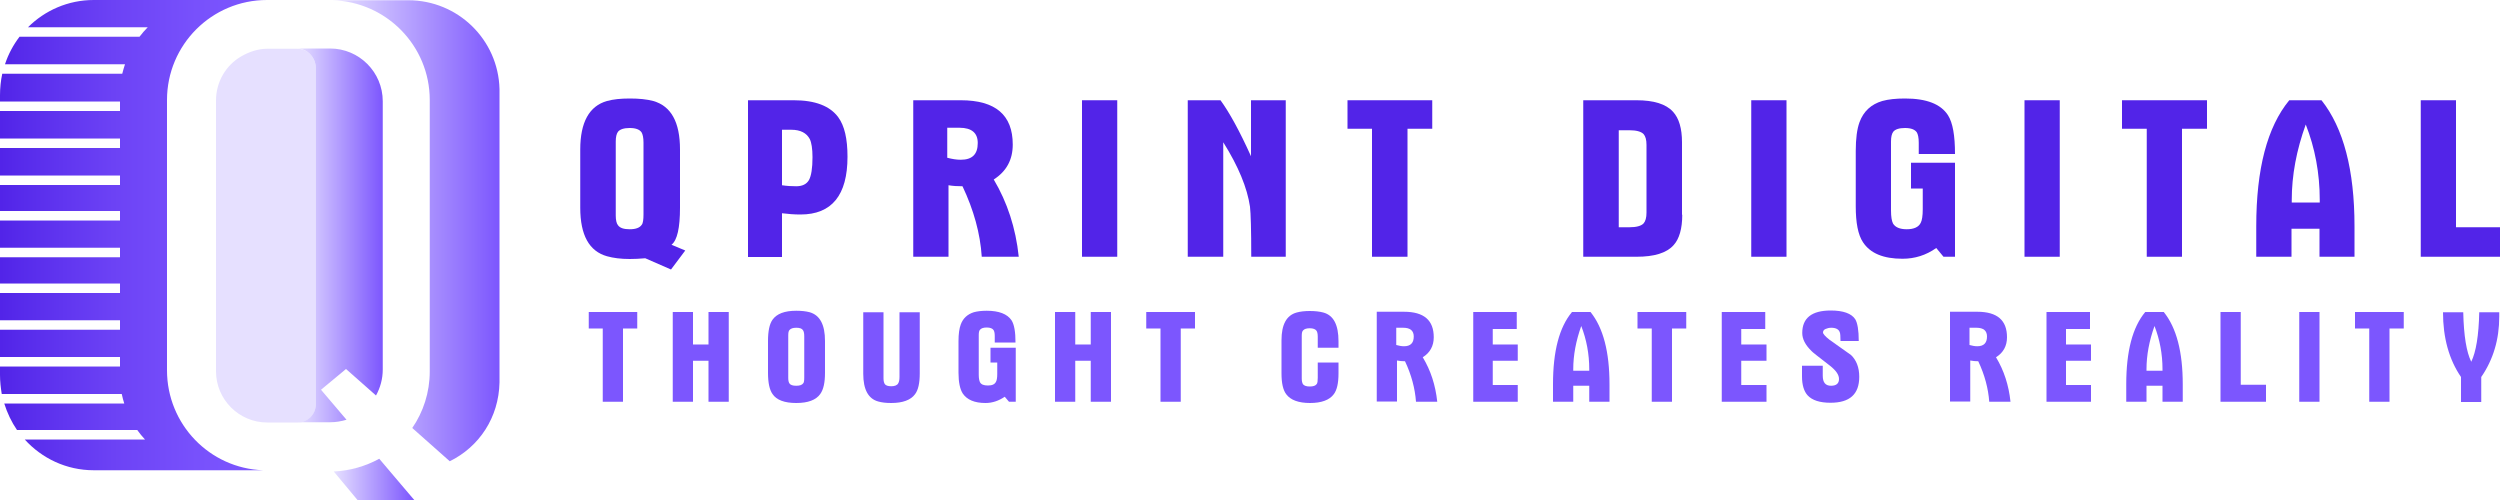
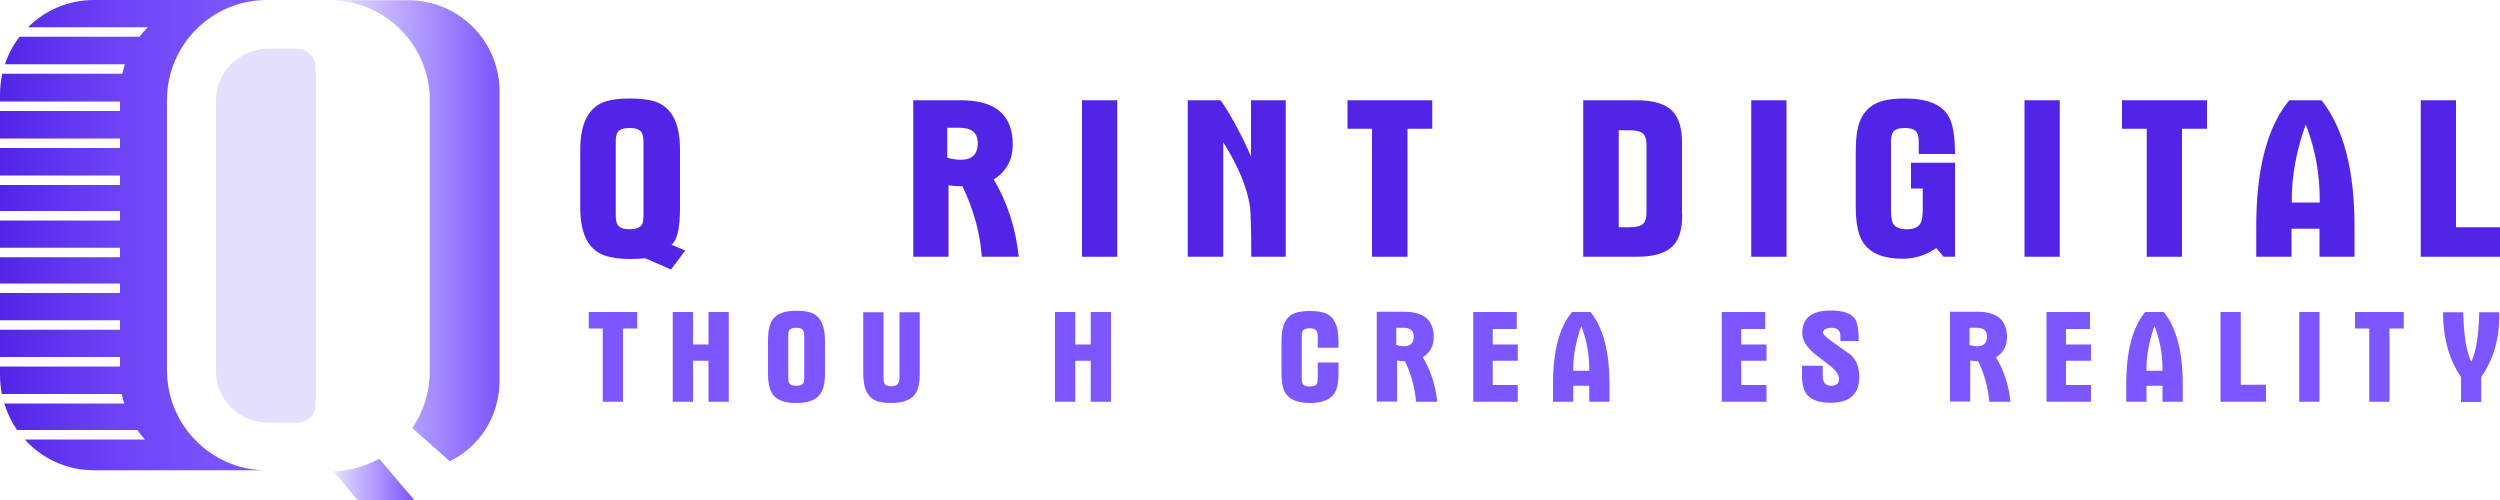
<svg xmlns="http://www.w3.org/2000/svg" version="1.1" id="Слой_1" x="0px" y="0px" viewBox="0 0 1000 200" style="enable-background:new 0 0 1000 200;" xml:space="preserve">
  <style type="text/css">
	.st0{fill:#E6E0FF;}
	.st1{fill:url(#SVGID_1_);}
	.st2{fill:url(#SVGID_2_);}
	.st3{fill:url(#SVGID_3_);}
	.st4{fill:url(#SVGID_4_);}
	.st5{fill:#7C56FE;}
	.st6{fill:#5224E8;}
</style>
  <g>
    <path class="st0" d="M126.3,27.2v134.7c0,3.9-3.2,7.1-7.1,7.1h-12.3c-11.3,0-20.5-9.2-20.5-20.5V40.2c0-7.5,4-14.1,10-17.6   c3.1-1.8,6.7-3.1,10.5-3.1h11.9C123,19.4,126.3,23,126.3,27.2" />
    <linearGradient id="SVGID_1_" gradientUnits="userSpaceOnUse" x1="0" y1="94.304" x2="106.837" y2="94.304">
      <stop offset="0" style="stop-color:#5224E8" />
      <stop offset="5.291009e-03" style="stop-color:#5224E8" />
      <stop offset="8.253604e-02" style="stop-color:#572BEB" />
      <stop offset="0.422" style="stop-color:#6C42F5" />
      <stop offset="0.736" style="stop-color:#7851FC" />
      <stop offset="1" style="stop-color:#7C56FE" />
    </linearGradient>
    <path class="st1" d="M37.5,0C27.2,0,17.9,4.2,11.2,10.9h47.9c-1.2,1.2-2.3,2.5-3.3,3.8h-48c-2.5,3.3-4.5,7-5.8,11h48   c-0.4,1.3-0.8,2.5-1.1,3.8h-48C0.3,32.3,0,35.2,0,38.1v2.5h48c0,1.3,0,2.6,0,3.8H0v11h48v3.8H0c0,3.7,0,7.3,0,11h48v3.8H0v10.4h48   v3.8H0c0,3.7,0,7.3,0,10.9h48v3.8H0c0,3.5,0,7,0,10.5h48c0,1.3,0,2.6,0,3.8H0c0,3.6,0,7.3,0,10.9h48v3.8H0c0,3.7,0,7.3,0,10.9h48   c0,1.3,0,2.6,0,3.8H0c0,1.1,0,2.3,0,3.4c0,2.6,0.3,5.1,0.7,7.6h48c0.3,1.3,0.6,2.6,1,3.8h-48c1.2,3.8,2.9,7.4,5.1,10.6h48.1   c0.9,1.3,2,2.6,3.1,3.8H9.9c6.8,7.5,16.6,12.3,27.6,12.3h69.3c-0.5,0-1.1,0-1.6,0c-21.4-0.8-38.4-18.4-38.4-40V40   c0-22.1,17.9-40,40-40H37.5z" />
    <linearGradient id="SVGID_2_" gradientUnits="userSpaceOnUse" x1="133.451" y1="191.703" x2="165.661" y2="191.703">
      <stop offset="0" style="stop-color:#E6E0FF" />
      <stop offset="5.291009e-03" style="stop-color:#E6E0FF" />
      <stop offset="1" style="stop-color:#7C56FE" />
    </linearGradient>
    <path class="st2" d="M133.5,188.6L133.5,188.6L143,200h22.7l-9.6-11.3l0,0l-4.4-5.2C146.2,186.5,140,188.3,133.5,188.6" />
    <linearGradient id="SVGID_3_" gradientUnits="userSpaceOnUse" x1="118.82" y1="94.242" x2="153.186" y2="94.242">
      <stop offset="0" style="stop-color:#E6E0FF" />
      <stop offset="5.291009e-03" style="stop-color:#E6E0FF" />
      <stop offset="1" style="stop-color:#7C56FE" />
    </linearGradient>
-     <path class="st3" d="M118.8,19.4c4.1,0,7.5,3.6,7.5,7.7v134.7c0,3.9-3.2,7.1-7.1,7.1h12.9c2.3,0,4.4-0.4,6.5-1l-10.2-12l10-8.3   l12,10.6c1.7-3.1,2.7-6.6,2.7-10.4V40.5c0-11.6-9.4-21.1-21.1-21.1H118.8z" />
    <linearGradient id="SVGID_4_" gradientUnits="userSpaceOnUse" x1="132.899" y1="92.274" x2="199.84" y2="92.274">
      <stop offset="0" style="stop-color:#E6E0FF" />
      <stop offset="5.291009e-03" style="stop-color:#E6E0FF" />
      <stop offset="1" style="stop-color:#7C56FE" />
    </linearGradient>
    <path class="st4" d="M171.9,40v108.6c0,8.4-2.6,16.2-7,22.6l15,13.3c11.8-5.8,19.6-17.5,19.9-31.5c0-0.3,0-0.6,0-0.9V36.5   c0-0.3,0-0.6,0-0.9c-0.5-19.7-16.6-35.5-36.5-35.5l-30.5,0C154.5,0.6,171.9,18.3,171.9,40" />
  </g>
  <g>
    <g>
      <path class="st5" d="M804.2,160.7h-8.5c-0.4-5.3-1.8-10.7-4.4-16.2c-1.1,0-2.2-0.1-3.2-0.3v16.4h-8.1v-35.9h10.9    c8,0,11.9,3.4,11.9,10.2c0,3.5-1.5,6.2-4.4,8C801.6,148.2,803.5,154.1,804.2,160.7 M794.8,134.6c0-2.3-1.4-3.5-4.2-3.5h-2.8v6.9    c1.1,0.3,2.1,0.5,3.1,0.5C793.5,138.5,794.8,137.2,794.8,134.6" />
      <polygon class="st5" points="836.4,160.7 818.6,160.7 818.6,124.8 836,124.8 836,131.6 826.4,131.6 826.4,137.8 836.4,137.8     836.4,144.3 826.4,144.3 826.4,154 836.4,154   " />
      <path class="st5" d="M873.1,160.7H865v-6.4h-6.4v6.4h-8.1v-7c0-13.2,2.5-22.8,7.6-28.9h7.4c5.1,6.3,7.6,16,7.6,28.9V160.7z     M865,148.3v-0.6c0-6.1-1.1-11.9-3.2-17.3c-2.1,5.9-3.2,11.6-3.2,17.3v0.6H865z" />
      <polygon class="st5" points="906.4,160.7 888.2,160.7 888.2,124.8 896.3,124.8 896.3,153.9 906.4,153.9   " />
      <rect x="919.7" y="124.8" class="st5" width="8.1" height="35.9" />
      <polygon class="st5" points="961.5,131.4 955.8,131.4 955.8,160.7 947.7,160.7 947.7,131.4 942,131.4 942,124.8 961.5,124.8   " />
      <path class="st5" d="M999.7,126.6c0,9.2-2.4,17.2-7.2,24.2v10h-8.1v-10c-4.8-7-7.2-15.7-7.2-25.9h8.1c0.2,9.4,1.3,16,3.2,19.8    c1.9-3.9,3-10.5,3.2-19.8h8V126.6z" />
    </g>
    <g>
      <path class="st5" d="M535.4,149.4c0,3.8-0.6,6.6-1.9,8.3c-1.7,2.3-4.9,3.5-9.5,3.5c-4.6,0-7.8-1.2-9.5-3.5    c-1.3-1.7-1.9-4.5-1.9-8.3v-13.3c0-6.3,2-10,6.1-11.1c1.4-0.4,3.2-0.6,5.2-0.6c2.1,0,3.9,0.2,5.4,0.6c4.1,1.1,6.1,4.9,6.1,11.5    v2.6h-8.3v-4.4c0-1.2-0.2-2-0.5-2.4c-0.4-0.6-1.3-1-2.7-1c-1.3,0-2.2,0.3-2.7,0.9c-0.4,0.4-0.5,1.2-0.5,2.2v17    c0,1.1,0.2,1.8,0.5,2.3c0.5,0.6,1.4,0.9,2.7,0.9c1.4,0,2.3-0.3,2.8-1c0.3-0.4,0.4-1.2,0.4-2.5v-6.1h8.3V149.4z" />
      <path class="st5" d="M574.9,160.7h-8.5c-0.4-5.3-1.8-10.7-4.4-16.2c-1.1,0-2.2-0.1-3.2-0.3v16.4h-8.1v-35.9h10.9    c8,0,11.9,3.4,11.9,10.2c0,3.5-1.5,6.2-4.4,8C572.3,148.2,574.2,154.1,574.9,160.7 M565.5,134.6c0-2.3-1.4-3.5-4.2-3.5h-2.8v6.9    c1.1,0.3,2.1,0.5,3.1,0.5C564.2,138.5,565.5,137.2,565.5,134.6" />
      <polygon class="st5" points="607.1,160.7 589.3,160.7 589.3,124.8 606.7,124.8 606.7,131.6 597.1,131.6 597.1,137.8 607.1,137.8     607.1,144.3 597.1,144.3 597.1,154 607.1,154   " />
      <path class="st5" d="M643.8,160.7h-8.1v-6.4h-6.4v6.4h-8.1v-7c0-13.2,2.5-22.8,7.6-28.9h7.4c5.1,6.3,7.6,16,7.6,28.9V160.7z     M635.7,148.3v-0.6c0-6.1-1.1-11.9-3.2-17.3c-2.1,5.9-3.2,11.6-3.2,17.3v0.6H635.7z" />
-       <polygon class="st5" points="674.5,131.4 668.8,131.4 668.8,160.7 660.7,160.7 660.7,131.4 655,131.4 655,124.8 674.5,124.8   " />
      <polygon class="st5" points="706.6,160.7 688.7,160.7 688.7,124.8 706.1,124.8 706.1,131.6 696.5,131.6 696.5,137.8 706.6,137.8     706.6,144.3 696.5,144.3 696.5,154 706.6,154   " />
      <path class="st5" d="M743.7,150.7c0,7-3.8,10.4-11.5,10.4c-4.3,0-7.3-1-9.1-2.9c-1.5-1.6-2.3-4.2-2.3-7.6v-4.3h8.3v4    c0,2.7,1.1,4,3.3,4c2.1,0,3.2-0.9,3.2-2.7c0-1.7-1.2-3.4-3.6-5.3c-4.8-3.7-7.2-5.6-7.3-5.8c-2.6-2.5-3.8-4.9-3.8-7.3    c0-6,3.8-9,11.4-9c5,0,8.3,1.2,9.8,3.5c0.9,1.5,1.4,4.4,1.4,8.7h-7.3c0-1.9-0.1-3.1-0.3-3.5c-0.4-1.2-1.6-1.8-3.4-1.8    c-0.9,0-1.6,0.2-2.3,0.5c-0.7,0.3-1,0.8-1,1.4c0,0.5,0.8,1.5,2.6,2.9c2.9,2,5.7,4.1,8.6,6.1C742.5,144,743.7,146.9,743.7,150.7" />
    </g>
    <g>
      <polygon class="st5" points="254.9,131.4 249.2,131.4 249.2,160.7 241.1,160.7 241.1,131.4 235.5,131.4 235.5,124.8 254.9,124.8       " />
      <polygon class="st5" points="291.5,160.7 283.4,160.7 283.4,144.3 277.2,144.3 277.2,160.7 269.1,160.7 269.1,124.8 277.2,124.8     277.2,137.8 283.4,137.8 283.4,124.8 291.5,124.8   " />
      <path class="st5" d="M330,149.1c0,3.9-0.6,6.7-1.9,8.5c-1.7,2.4-4.9,3.6-9.6,3.6s-7.9-1.2-9.5-3.6c-1.2-1.7-1.8-4.5-1.8-8.5v-12.7    c0-4,0.6-6.8,1.8-8.5c1.7-2.4,4.8-3.6,9.5-3.6c2.1,0,3.9,0.2,5.4,0.6c4.1,1.2,6.1,5,6.1,11.5V149.1z M321.7,150.9v-16.4    c0-1.2-0.2-2-0.5-2.4c-0.4-0.7-1.3-1-2.7-1c-1.3,0-2.2,0.3-2.7,0.9c-0.4,0.4-0.5,1.2-0.5,2.2v17c0,1.1,0.2,1.8,0.5,2.2    c0.4,0.6,1.3,0.9,2.7,0.9c1.4,0,2.3-0.3,2.8-1C321.6,153,321.7,152.2,321.7,150.9" />
      <path class="st5" d="M367.9,149.4c0,3.8-0.6,6.6-1.9,8.3c-1.7,2.3-4.9,3.5-9.5,3.5c-2.1,0-3.8-0.2-5.2-0.6c-4-1.1-6-4.8-6-11.1    v-24.6h8.1v26.4c0,1.1,0.2,1.8,0.5,2.3c0.4,0.6,1.3,0.9,2.6,0.9c1.4,0,2.4-0.4,2.8-1.2c0.3-0.5,0.5-1.3,0.5-2.6v-25.8h8.1V149.4z" />
-       <path class="st5" d="M406.3,160.7h-2.7l-1.7-2c-2.4,1.6-4.9,2.5-7.7,2.5c-4.4,0-7.4-1.3-9.1-3.8c-1.1-1.7-1.7-4.5-1.7-8.3v-12.7    c0-2.8,0.3-5,0.9-6.6c0.9-2.5,2.7-4.1,5.2-4.9c1.4-0.4,3.2-0.6,5.2-0.6c4.9,0,8.2,1.3,9.9,3.8c1.1,1.7,1.6,4.7,1.6,8.9h-8.3v-2.6    c0-1.2-0.2-2-0.5-2.4c-0.4-0.6-1.3-1-2.7-1c-1.3,0-2.2,0.3-2.7,0.9c-0.4,0.4-0.5,1.2-0.5,2.2v15.8c0,1.4,0.2,2.4,0.5,3    c0.5,0.9,1.5,1.3,3.2,1.3c1.7,0,2.7-0.5,3.2-1.5c0.3-0.5,0.5-1.6,0.5-3.1V145h-2.7v-5.9h10.1V160.7z" />
      <polygon class="st5" points="444.4,160.7 436.3,160.7 436.3,144.3 430.1,144.3 430.1,160.7 422,160.7 422,124.8 430.1,124.8     430.1,137.8 436.3,137.8 436.3,124.8 444.4,124.8   " />
-       <polygon class="st5" points="478,131.4 472.3,131.4 472.3,160.7 464.2,160.7 464.2,131.4 458.5,131.4 458.5,124.8 478,124.8   " />
    </g>
    <g>
      <path class="st6" d="M672.9,85.9c0,5.6-1.2,9.7-3.5,12.2c-2.8,3.1-7.7,4.6-14.8,4.6h-21.3V40.1h21.3c6.9,0,11.8,1.5,14.6,4.6    c2.4,2.6,3.6,6.7,3.6,12.2V85.9z M658.6,85v-27c0-2.1-0.4-3.5-1.2-4.4c-1-1-2.9-1.5-5.6-1.5h-4.3v38.8h4.3c2.7,0,4.6-0.5,5.6-1.5    C658.2,88.5,658.6,87.1,658.6,85" />
      <rect x="700.5" y="40.1" class="st6" width="14.1" height="62.6" />
      <path class="st6" d="M782.1,102.7h-4.7l-2.9-3.5c-4.1,2.9-8.6,4.3-13.5,4.3c-7.7,0-12.9-2.2-15.8-6.6c-2-3-2.9-7.8-2.9-14.4V60.4    c0-4.9,0.5-8.8,1.5-11.5c1.6-4.4,4.7-7.2,9.1-8.5c2.5-0.7,5.5-1,9.1-1c8.6,0,14.3,2.2,17.2,6.7c1.9,3,2.8,8.1,2.8,15.5h-14.5v-4.5    c0-2-0.3-3.4-0.8-4.2c-0.8-1.1-2.3-1.7-4.7-1.7c-2.3,0-3.9,0.5-4.7,1.5c-0.6,0.8-0.9,2.1-0.9,3.9v27.6c0,2.5,0.3,4.2,0.8,5.2    c0.9,1.5,2.7,2.3,5.5,2.3c2.9,0,4.8-0.9,5.6-2.6c0.5-0.9,0.8-2.8,0.8-5.4v-8.3h-4.7V65.1h17.6V102.7z" />
      <rect x="809.8" y="40.1" class="st6" width="14.1" height="62.6" />
      <polygon class="st6" points="882.8,51.5 872.8,51.5 872.8,102.7 858.7,102.7 858.7,51.5 848.8,51.5 848.8,40.1 882.8,40.1   " />
      <path class="st6" d="M941.9,102.7h-14.1V91.5h-11.2v11.2h-14.1V90.5c0-23,4.4-39.7,13.2-50.4h12.9c8.8,11.1,13.2,27.9,13.2,50.4    V102.7z M927.9,81V80c0-10.7-1.9-20.8-5.6-30.2c-3.7,10.2-5.6,20.3-5.6,30.2V81H927.9z" />
      <polygon class="st6" points="1000,102.7 968.3,102.7 968.3,40.1 982.4,40.1 982.4,90.9 1000,90.9   " />
    </g>
    <g>
      <path class="st6" d="M274.1,100.2l-5.7,7.6l-10.3-4.5c-2.2,0.2-4.3,0.3-6.2,0.3c-3.6,0-6.6-0.4-9.1-1.1c-7.1-2-10.7-8.4-10.7-19.4    V59.8c0-10.9,3.6-17.4,10.7-19.4c2.5-0.7,5.5-1,9.1-1c3.7,0,6.8,0.3,9.4,1c7.1,2,10.7,8.4,10.7,19.4v23.3c0,8-1.1,13-3.4,14.8    L274.1,100.2z M257.4,85.7V57.1c0-2-0.3-3.4-0.8-4.2c-0.8-1.1-2.3-1.7-4.7-1.7c-2.3,0-3.9,0.5-4.7,1.5c-0.6,0.8-0.9,2.1-0.9,3.9    v29.6c0,1.8,0.3,3.2,0.9,3.9c0.8,1.1,2.3,1.6,4.7,1.6c2.4,0,4-0.6,4.8-1.8C257.2,89.3,257.4,87.8,257.4,85.7" />
-       <path class="st6" d="M339,62.7c0,15.4-6.3,23.1-18.8,23.1c-2.5,0-5-0.2-7.4-0.5v17.5h-13.6V40.1h18.3c8.6,0,14.5,2.3,17.8,6.8    C337.8,50.3,339,55.5,339,62.7 M325,62.9c0-3.4-0.4-5.9-1.1-7.3c-1.3-2.4-3.7-3.7-7.4-3.7h-3.7v22.2c2,0.3,3.9,0.4,5.7,0.4    c2.4,0,4.1-0.8,5.1-2.5C324.5,70.3,325,67.3,325,62.9" />
      <path class="st6" d="M407.5,102.7h-14.8c-0.6-9.3-3.2-18.7-7.7-28.2c-2,0-3.8-0.1-5.6-0.4v28.6h-14.1V40.1h19    c13.9,0,20.8,5.9,20.8,17.7c0,6.1-2.5,10.7-7.6,14C402.9,80.9,406.3,91.2,407.5,102.7 M391.1,57.2c0-4-2.4-6.1-7.3-6.1h-4.9v12    c1.9,0.5,3.7,0.8,5.4,0.8C388.9,63.9,391.1,61.7,391.1,57.2" />
      <rect x="432.8" y="40.1" class="st6" width="14.1" height="62.6" />
      <path class="st6" d="M514.4,102.7h-13.9c0-10.8-0.2-17.4-0.5-20c-1.1-7.5-4.6-16.1-10.7-25.8v45.8h-14.2V40.1h13.1    c3.5,4.8,7.6,12.2,12.2,22.4V40.1h13.9V102.7z" />
      <polygon class="st6" points="572.9,51.5 563,51.5 563,102.7 548.8,102.7 548.8,51.5 539,51.5 539,40.1 572.9,40.1   " />
    </g>
  </g>
</svg>